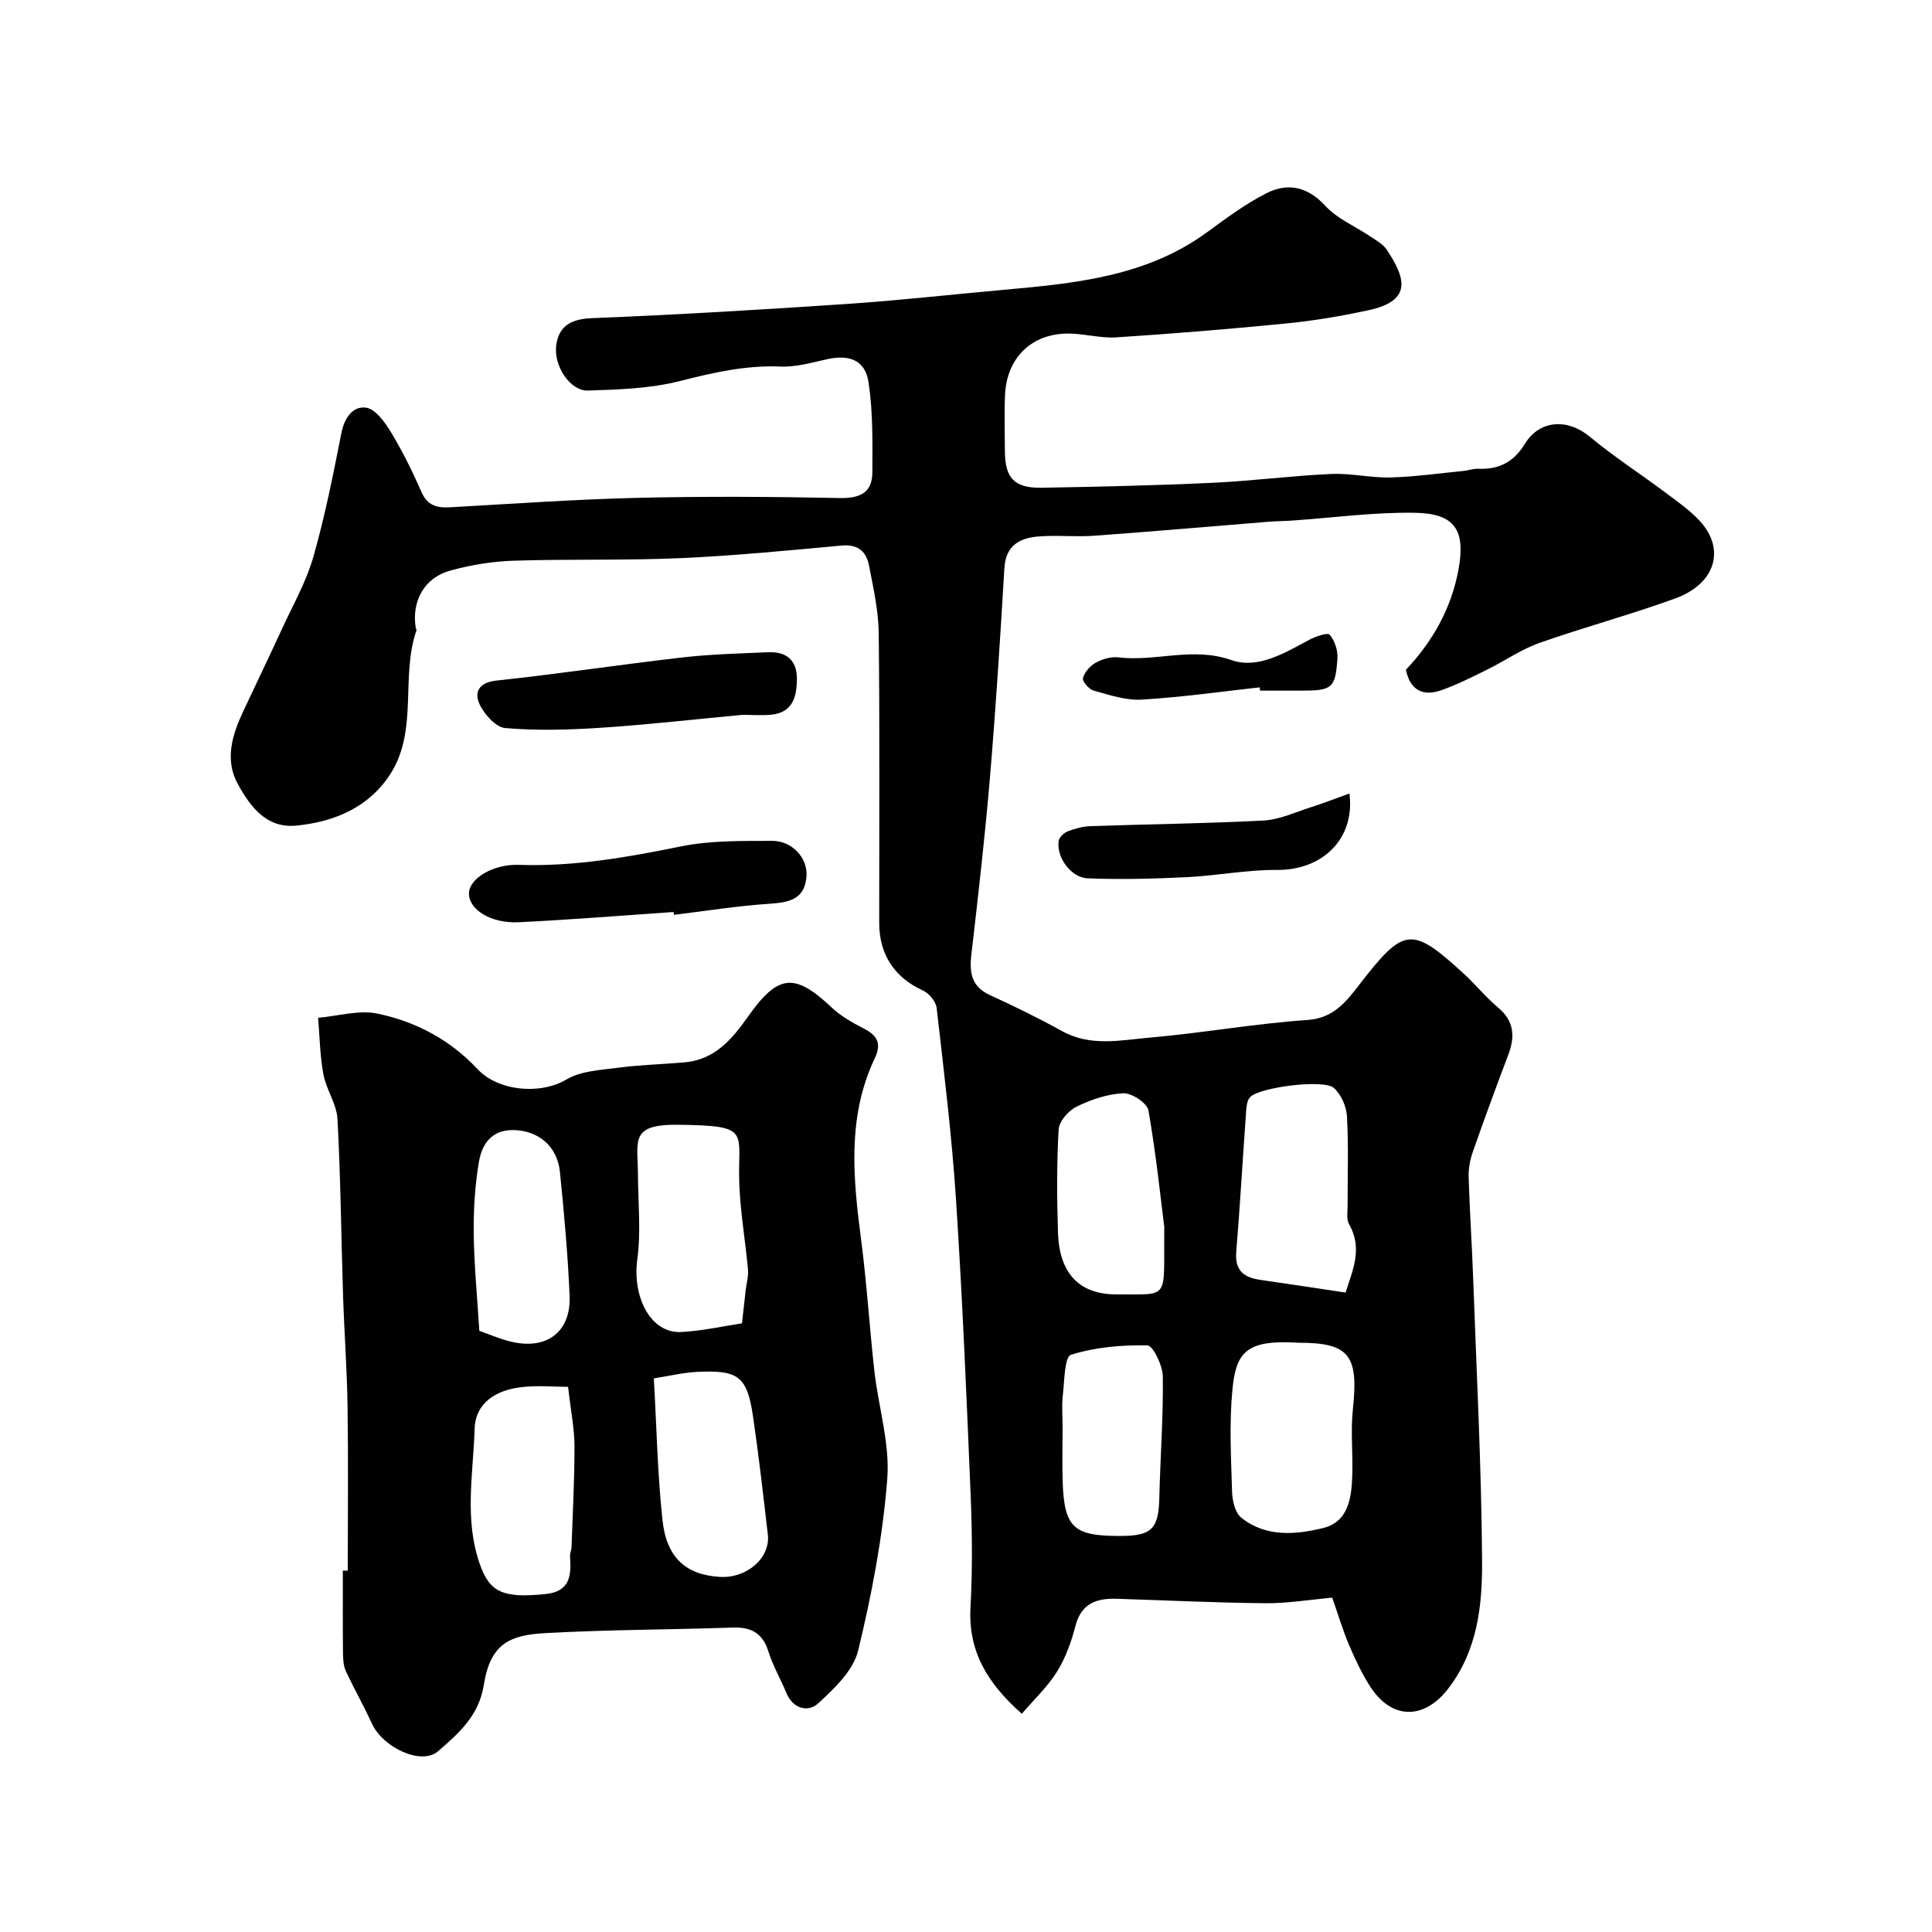
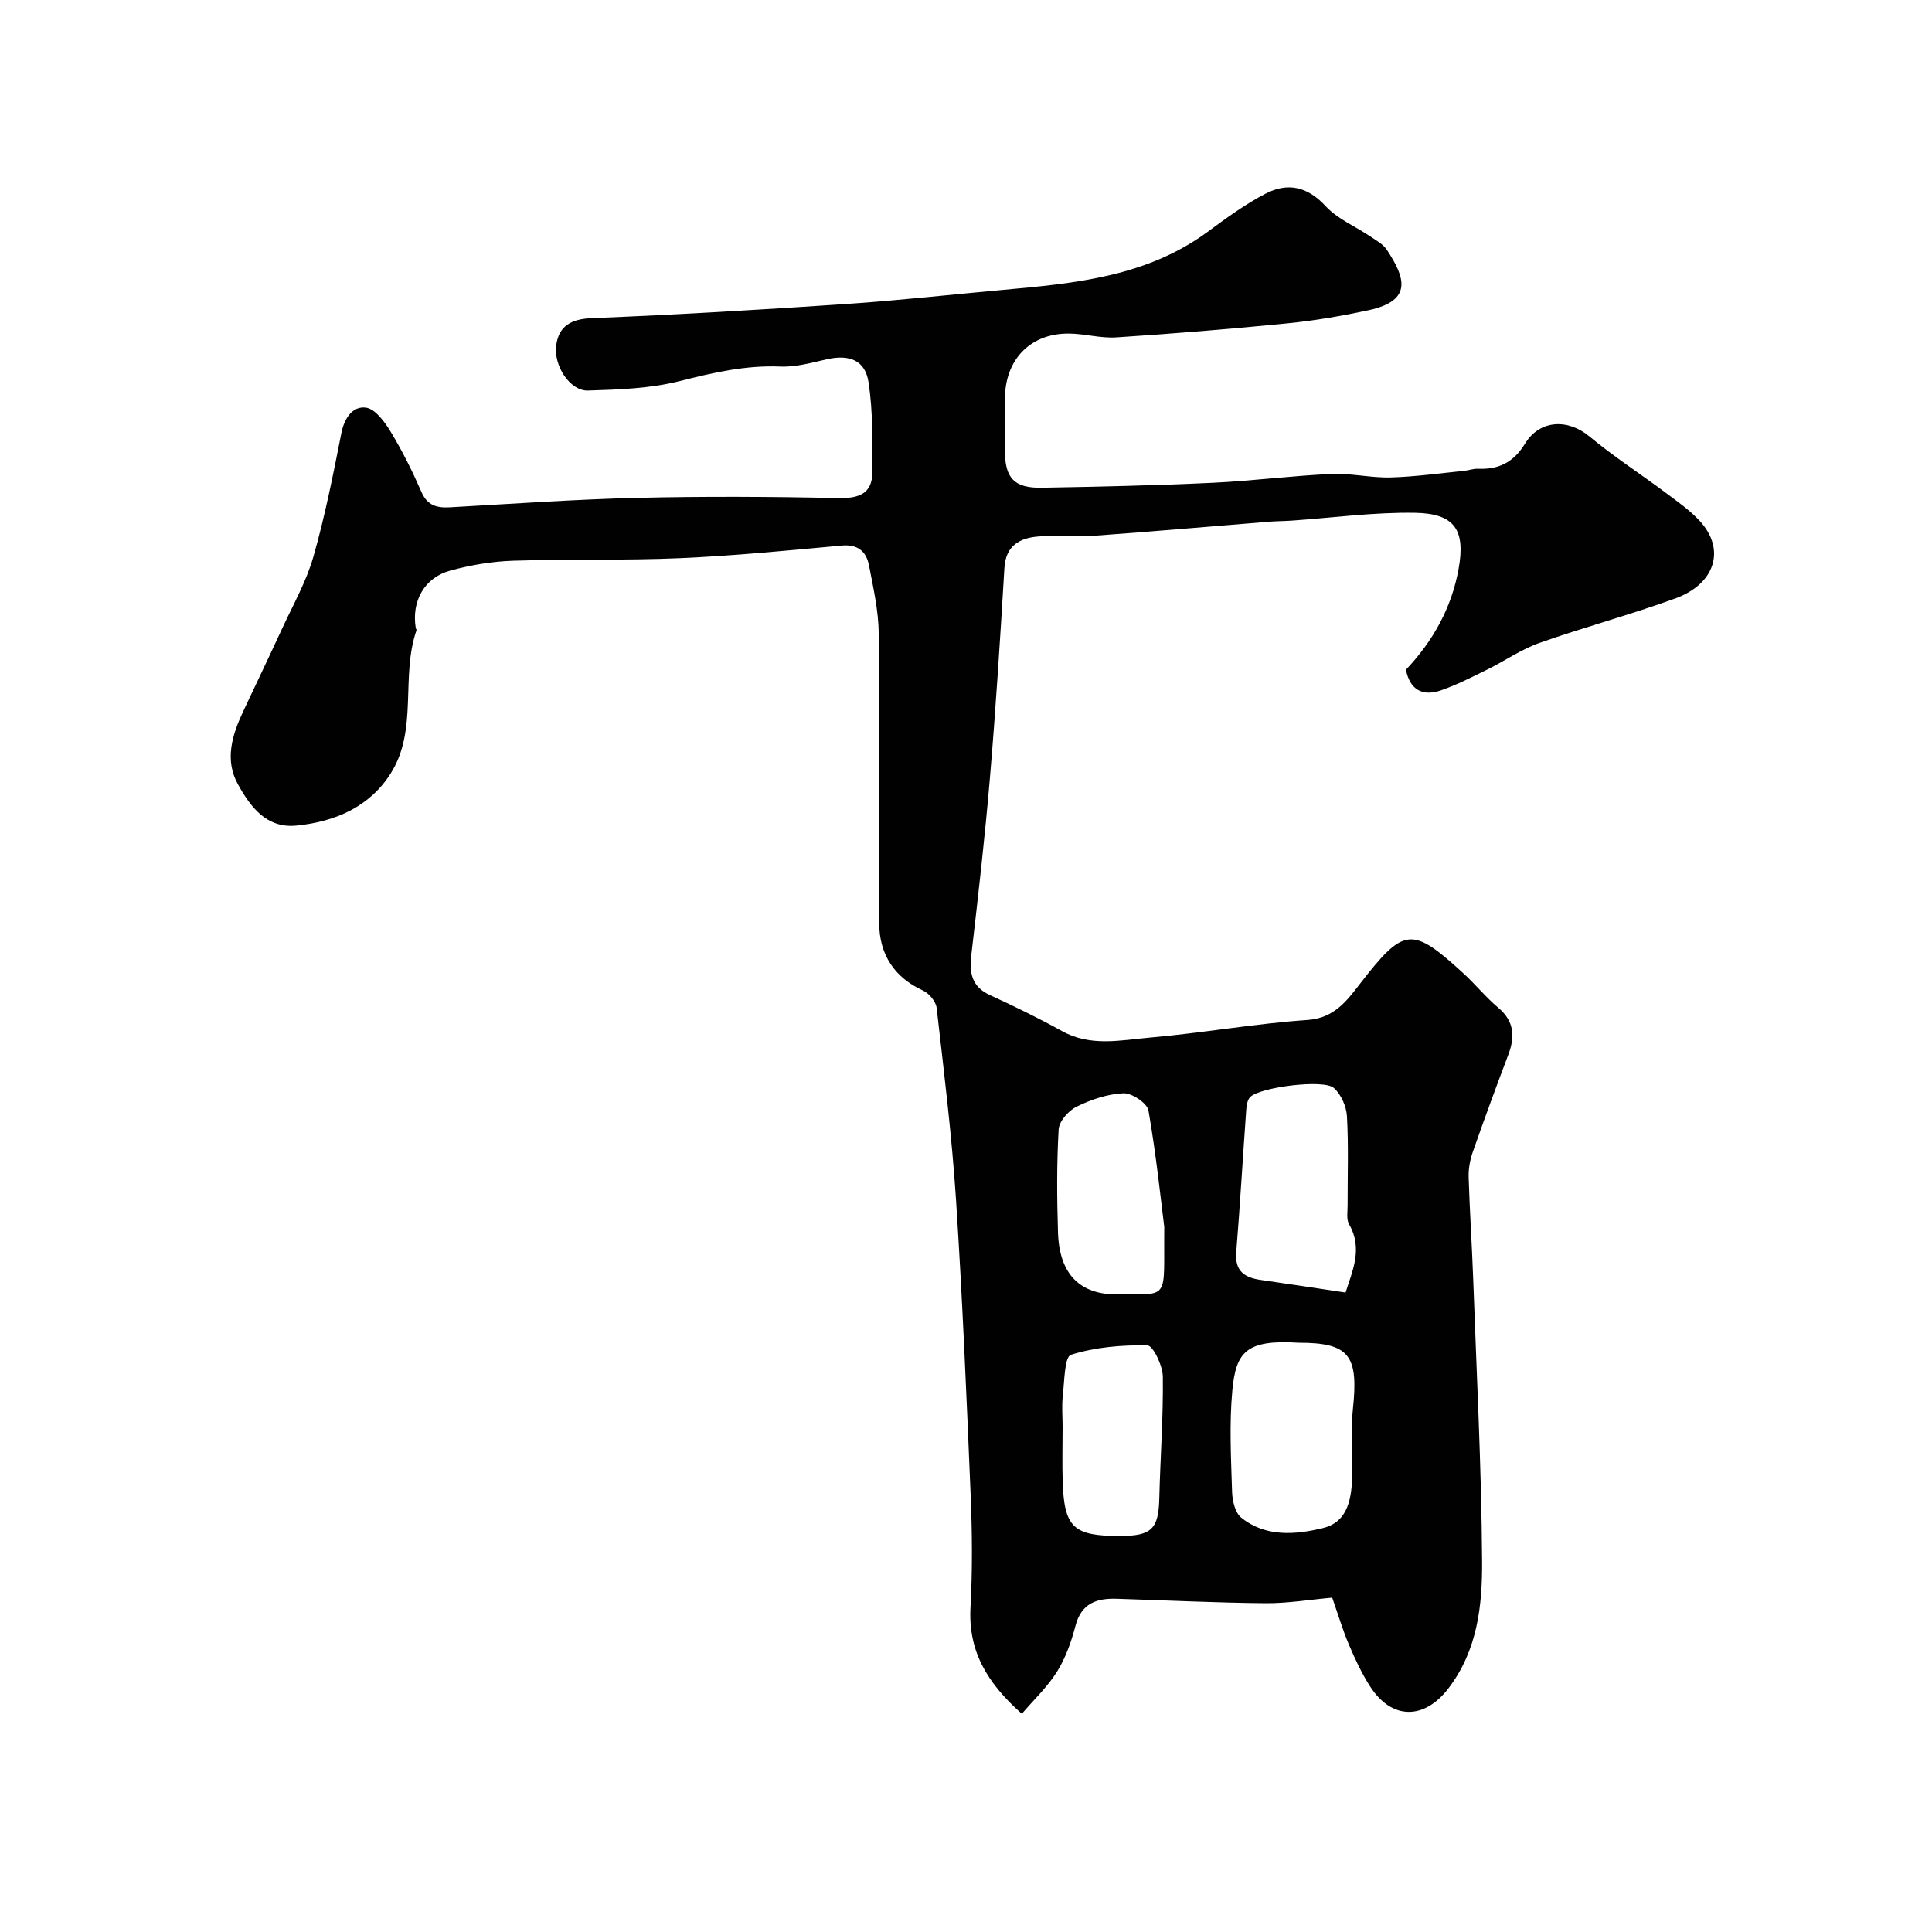
<svg xmlns="http://www.w3.org/2000/svg" enable-background="new 0 0 400 400" viewBox="0 0 400 400">
  <g fill="#010102">
    <path d="m291.08 138.66c5.58-5.89 9.46-12.8 10.91-20.9 1.44-8.01-.79-11.44-8.97-11.59-8.53-.15-17.09 1.03-25.63 1.62-1.49.1-2.98.1-4.47.21-12.13.98-24.25 2.04-36.38 2.92-3.83.28-7.72-.16-11.55.15-3.85.31-6.76 1.85-7.04 6.52-.86 14.46-1.77 28.92-2.99 43.36-1.03 12.25-2.43 24.48-3.85 36.7-.44 3.75.02 6.62 3.86 8.38 5.06 2.32 10.07 4.76 14.94 7.46 5.91 3.27 12.13 1.86 18.17 1.33 10.91-.95 21.74-2.9 32.66-3.65 5.51-.38 8.13-4.01 10.77-7.41 9.16-11.8 10.7-12.12 21.55-2.17 2.45 2.25 4.57 4.89 7.11 7.02 3.34 2.8 3.53 6 2.11 9.75-2.53 6.7-5.01 13.42-7.37 20.19-.58 1.65-.9 3.5-.84 5.24.21 6.93.68 13.86.93 20.79.7 19.53 1.72 39.06 1.85 58.59.06 9.21-.93 18.52-7 26.43-4.97 6.47-11.7 6.54-16.18-.44-1.75-2.71-3.13-5.69-4.4-8.67-1.27-2.99-2.19-6.13-3.45-9.71-4.71.42-9.27 1.19-13.82 1.15-10.27-.09-20.53-.6-30.8-.92-4.15-.13-7.33.93-8.54 5.61-.85 3.28-2.03 6.62-3.81 9.47-1.97 3.16-4.78 5.79-7.29 8.73-7.37-6.52-11.12-13.14-10.63-22.04.42-7.66.35-15.38.04-23.05-.85-20.47-1.71-40.95-3.04-61.4-.87-13.25-2.5-26.46-4.01-39.66-.15-1.33-1.58-3.03-2.85-3.61-5.78-2.62-9.04-7.36-9.04-13.96-.01-20 .12-40-.1-59.99-.05-4.69-1.12-9.39-2.01-14.03-.55-2.87-2.28-4.44-5.65-4.13-11.13 1.02-22.27 2.12-33.44 2.61-11.51.5-23.06.16-34.58.53-4.36.14-8.8.89-13.01 2.04-5.4 1.46-8.07 6.37-7.16 11.89.03.16.19.34.15.47-3.33 9.61.38 20.59-5.33 29.63-4.4 6.96-11.55 10.02-19.51 10.81-6.21.62-9.52-3.86-12.1-8.5-2.83-5.06-1.25-10.19 1.03-15.08 2.67-5.71 5.42-11.39 8.05-17.12 2.27-4.93 5.02-9.75 6.5-14.92 2.41-8.42 4.11-17.05 5.81-25.65.62-3.14 2.37-5.63 5.1-5.26 1.93.27 3.9 2.98 5.14 5.04 2.4 3.97 4.48 8.16 6.34 12.42 1.24 2.84 3.22 3.32 5.92 3.17 12.86-.72 25.73-1.64 38.6-1.95 13.99-.34 28-.25 41.99.03 4.2.09 6.81-1.01 6.84-5.3.03-6.23.14-12.55-.79-18.67-.7-4.61-4.01-5.8-8.62-4.76-3.17.71-6.44 1.65-9.63 1.51-7.2-.3-13.93 1.26-20.84 3.01-6.12 1.55-12.64 1.76-19.01 1.96-3.64.12-7.17-5.08-6.55-9.46.56-3.92 3.1-5.36 7.35-5.53 17.62-.7 35.22-1.76 52.81-2.94 10.82-.73 21.6-1.95 32.41-2.92 14.82-1.34 29.6-2.72 42.2-11.95 3.91-2.87 7.86-5.79 12.15-8 4.49-2.31 8.6-1.47 12.35 2.6 2.46 2.67 6.17 4.2 9.28 6.3 1.21.82 2.64 1.59 3.41 2.76 3.72 5.64 5.52 10.5-3.76 12.5-5.56 1.2-11.21 2.17-16.87 2.73-11.78 1.17-23.58 2.13-35.39 2.9-3.23.21-6.51-.76-9.78-.79-7.68-.08-12.92 4.98-13.25 12.72-.17 3.83-.04 7.66-.03 11.5.01 5.71 1.91 7.8 7.65 7.7 11.77-.21 23.54-.47 35.3-1.02 8.21-.38 16.4-1.46 24.61-1.83 4.08-.19 8.21.83 12.3.72 5.07-.14 10.13-.86 15.19-1.36.97-.1 1.94-.48 2.9-.44 4.29.2 7.4-1.36 9.72-5.17 3.05-5 8.88-5.23 13.33-1.54 5.01 4.17 10.53 7.73 15.76 11.64 2.47 1.85 5.07 3.65 7.14 5.91 5.35 5.84 3.21 12.99-5.1 16.01-9.26 3.37-18.82 5.93-28.12 9.21-3.79 1.34-7.2 3.74-10.84 5.53-3.15 1.55-6.3 3.16-9.61 4.31-3.77 1.27-6.36-.13-7.2-4.29zm-12.49 128.95c1.39-4.47 3.64-9.07.72-14.15-.59-1.03-.29-2.6-.3-3.92-.02-6.15.21-12.31-.14-18.44-.11-2.03-1.21-4.52-2.71-5.85-2.12-1.88-15.4-.14-17.33 1.89-.57.59-.75 1.72-.81 2.62-.71 9.83-1.27 19.67-2.07 29.49-.32 3.94 1.73 5.27 5.09 5.75 5.78.83 11.55 1.71 17.55 2.61zm-9.7 10.39c-10.93-.69-13.01 1.94-13.75 9.92-.65 6.94-.26 13.99-.05 20.98.06 1.82.62 4.29 1.89 5.31 5.06 4.08 11.23 3.55 16.93 2.16 5.36-1.31 5.93-6.4 6.07-11.1.13-4.5-.36-9.05.12-13.5 1.21-11.18-.74-13.77-11.21-13.77zm-27.84-23.94c-.68-5.37-1.65-14.81-3.27-24.13-.26-1.53-3.43-3.65-5.18-3.58-3.29.14-6.7 1.3-9.7 2.77-1.67.81-3.62 3.03-3.72 4.71-.41 7.12-.36 14.29-.13 21.42.28 8.51 4.51 12.79 12.22 12.74 11.19-.08 9.6 1.41 9.78-13.93zm-21.05 41.39c0 3.82-.11 7.65.02 11.47.32 9.26 2.26 11.08 11.55 11.08h.5c6.38-.01 7.8-1.51 7.95-7.79.2-8.4.84-16.8.73-25.2-.03-2.28-2.02-6.43-3.19-6.46-5.31-.11-10.82.37-15.84 1.95-1.33.42-1.34 5.5-1.68 8.47-.24 2.14-.04 4.32-.04 6.48z" />
-     <path d="m72 325.18c0-11.27.12-22.54-.04-33.81-.11-7.77-.69-15.53-.94-23.3-.39-12.13-.49-24.27-1.15-36.39-.17-3.12-2.32-6.08-2.91-9.23-.72-3.84-.77-7.82-1.1-11.73 4.12-.35 8.44-1.67 12.31-.86 7.92 1.65 15.03 5.42 20.71 11.5 4.23 4.53 12.95 5.37 18.38 2.14 3.01-1.79 7.09-1.96 10.74-2.44 4.57-.6 9.19-.71 13.79-1.12 6.17-.55 9.74-4.74 13.01-9.37 6.3-8.94 9.69-9.24 17.42-1.95 1.87 1.76 4.22 3.09 6.53 4.28 2.83 1.45 3.86 3.04 2.34 6.25-5.76 12.18-4.45 24.92-2.78 37.72 1.17 8.96 1.71 18 2.72 26.98.84 7.48 3.24 15.02 2.67 22.36-.93 11.94-3.2 23.87-6.03 35.53-1 4.11-4.92 7.86-8.28 10.93-2.07 1.89-5.21 1.18-6.6-2.21-1.17-2.86-2.78-5.58-3.69-8.51-1.19-3.82-3.55-5.11-7.38-4.98-12.93.44-25.88.43-38.79 1.15-7.23.4-11.38 2.04-12.75 10.67-1.02 6.47-5.23 10.1-9.5 13.8-3.41 2.96-11.4-.74-13.69-5.76-1.67-3.67-3.69-7.18-5.38-10.84-.52-1.13-.59-2.53-.6-3.81-.06-5.67-.03-11.33-.03-17zm81.62-51.2c.29-2.63.52-4.73.76-6.83.17-1.45.61-2.91.48-4.33-.53-5.86-1.56-11.69-1.79-17.56-.43-11.1 2.76-12.18-12.59-12.39-10.19-.14-8.43 3.36-8.4 10.29.03 5.86.65 11.8-.13 17.55-1.07 7.94 2.82 15.42 9.12 15.07 4.47-.25 8.89-1.25 12.55-1.8zm-36.01 13.15c-2.79 0-6.34-.34-9.81.08-5.01.62-9.36 3.16-9.53 8.59-.3 9.38-2.2 18.86 1.12 28.17 2.02 5.67 4.73 6.97 13.59 6.06 5.12-.53 5.31-3.93 5.04-7.8-.04-.63.29-1.28.31-1.92.24-6.96.62-13.93.61-20.89 0-3.54-.73-7.06-1.33-12.29zm17.76-1.75c.57 10.01.76 19.73 1.79 29.36.84 7.83 4.93 11.34 11.92 11.74 5.57.32 10.46-3.95 9.89-8.78-.95-8.12-1.86-16.25-3.05-24.34-1.23-8.4-2.98-9.76-11.69-9.32-2.91.16-5.79.86-8.86 1.34zm-36.13-9.84c2.11.74 4.06 1.58 6.09 2.12 7.66 2.04 12.93-1.73 12.6-9.42-.37-8.54-1.14-17.07-2-25.58-.54-5.38-4.5-8.6-9.59-8.69-4.65-.08-6.59 2.99-7.2 6.66-.81 4.85-1.12 9.84-1.06 14.76.08 6.59.73 13.17 1.16 20.15z" />
-     <path d="m139.46 188.82c-10.68.73-21.35 1.6-32.04 2.12-5.91.29-10.52-2.73-10.32-6.13.17-2.96 5-5.94 10.34-5.75 11.43.39 22.5-1.58 33.64-3.84 6.08-1.23 12.48-1.1 18.73-1.13 4.17-.03 7.36 3.48 7.17 7.17-.25 4.76-3.34 5.57-7.47 5.84-6.68.43-13.33 1.5-19.98 2.31-.02-.2-.04-.39-.07-.59z" />
-     <path d="m153.72 148c-9.95.93-19.57 2.03-29.21 2.67-6.62.44-13.32.63-19.9.07-1.98-.17-4.42-2.91-5.37-5.05-1.09-2.46-.04-4.41 3.58-4.79 12.84-1.37 25.61-3.31 38.44-4.78 5.89-.68 11.84-.82 17.77-1.08 3.73-.17 5.97 1.59 5.96 5.49-.01 3.7-.84 7.02-5.37 7.45-2.07.18-4.15.02-5.9.02z" />
-     <path d="m279.39 164.28c1.2 9.55-5.74 15.91-14.99 15.83-6.23-.05-12.46 1.19-18.7 1.5-6.82.33-13.68.51-20.5.24-3.54-.14-6.57-4.5-6-7.8.13-.75 1.1-1.64 1.89-1.94 1.5-.57 3.13-1.02 4.73-1.07 11.93-.41 23.87-.53 35.78-1.16 3.27-.17 6.5-1.69 9.7-2.72 2.66-.84 5.26-1.86 8.09-2.88z" />
-     <path d="m260.81 142.31c-8.14.89-16.27 2.06-24.44 2.54-3.27.19-6.68-.96-9.93-1.86-.97-.27-2.4-1.93-2.23-2.58.33-1.24 1.48-2.55 2.64-3.2 1.36-.75 3.16-1.29 4.67-1.11 7.75.94 15.41-2.25 23.38.55 5.56 1.95 11.06-1.47 16.16-4.18 1.31-.7 3.8-1.56 4.24-1.05 1.05 1.21 1.71 3.24 1.6 4.87-.41 6.23-1.08 6.7-7.54 6.7-2.82 0-5.65 0-8.47 0-.03-.22-.06-.45-.08-.68z" />
  </g>
</svg>